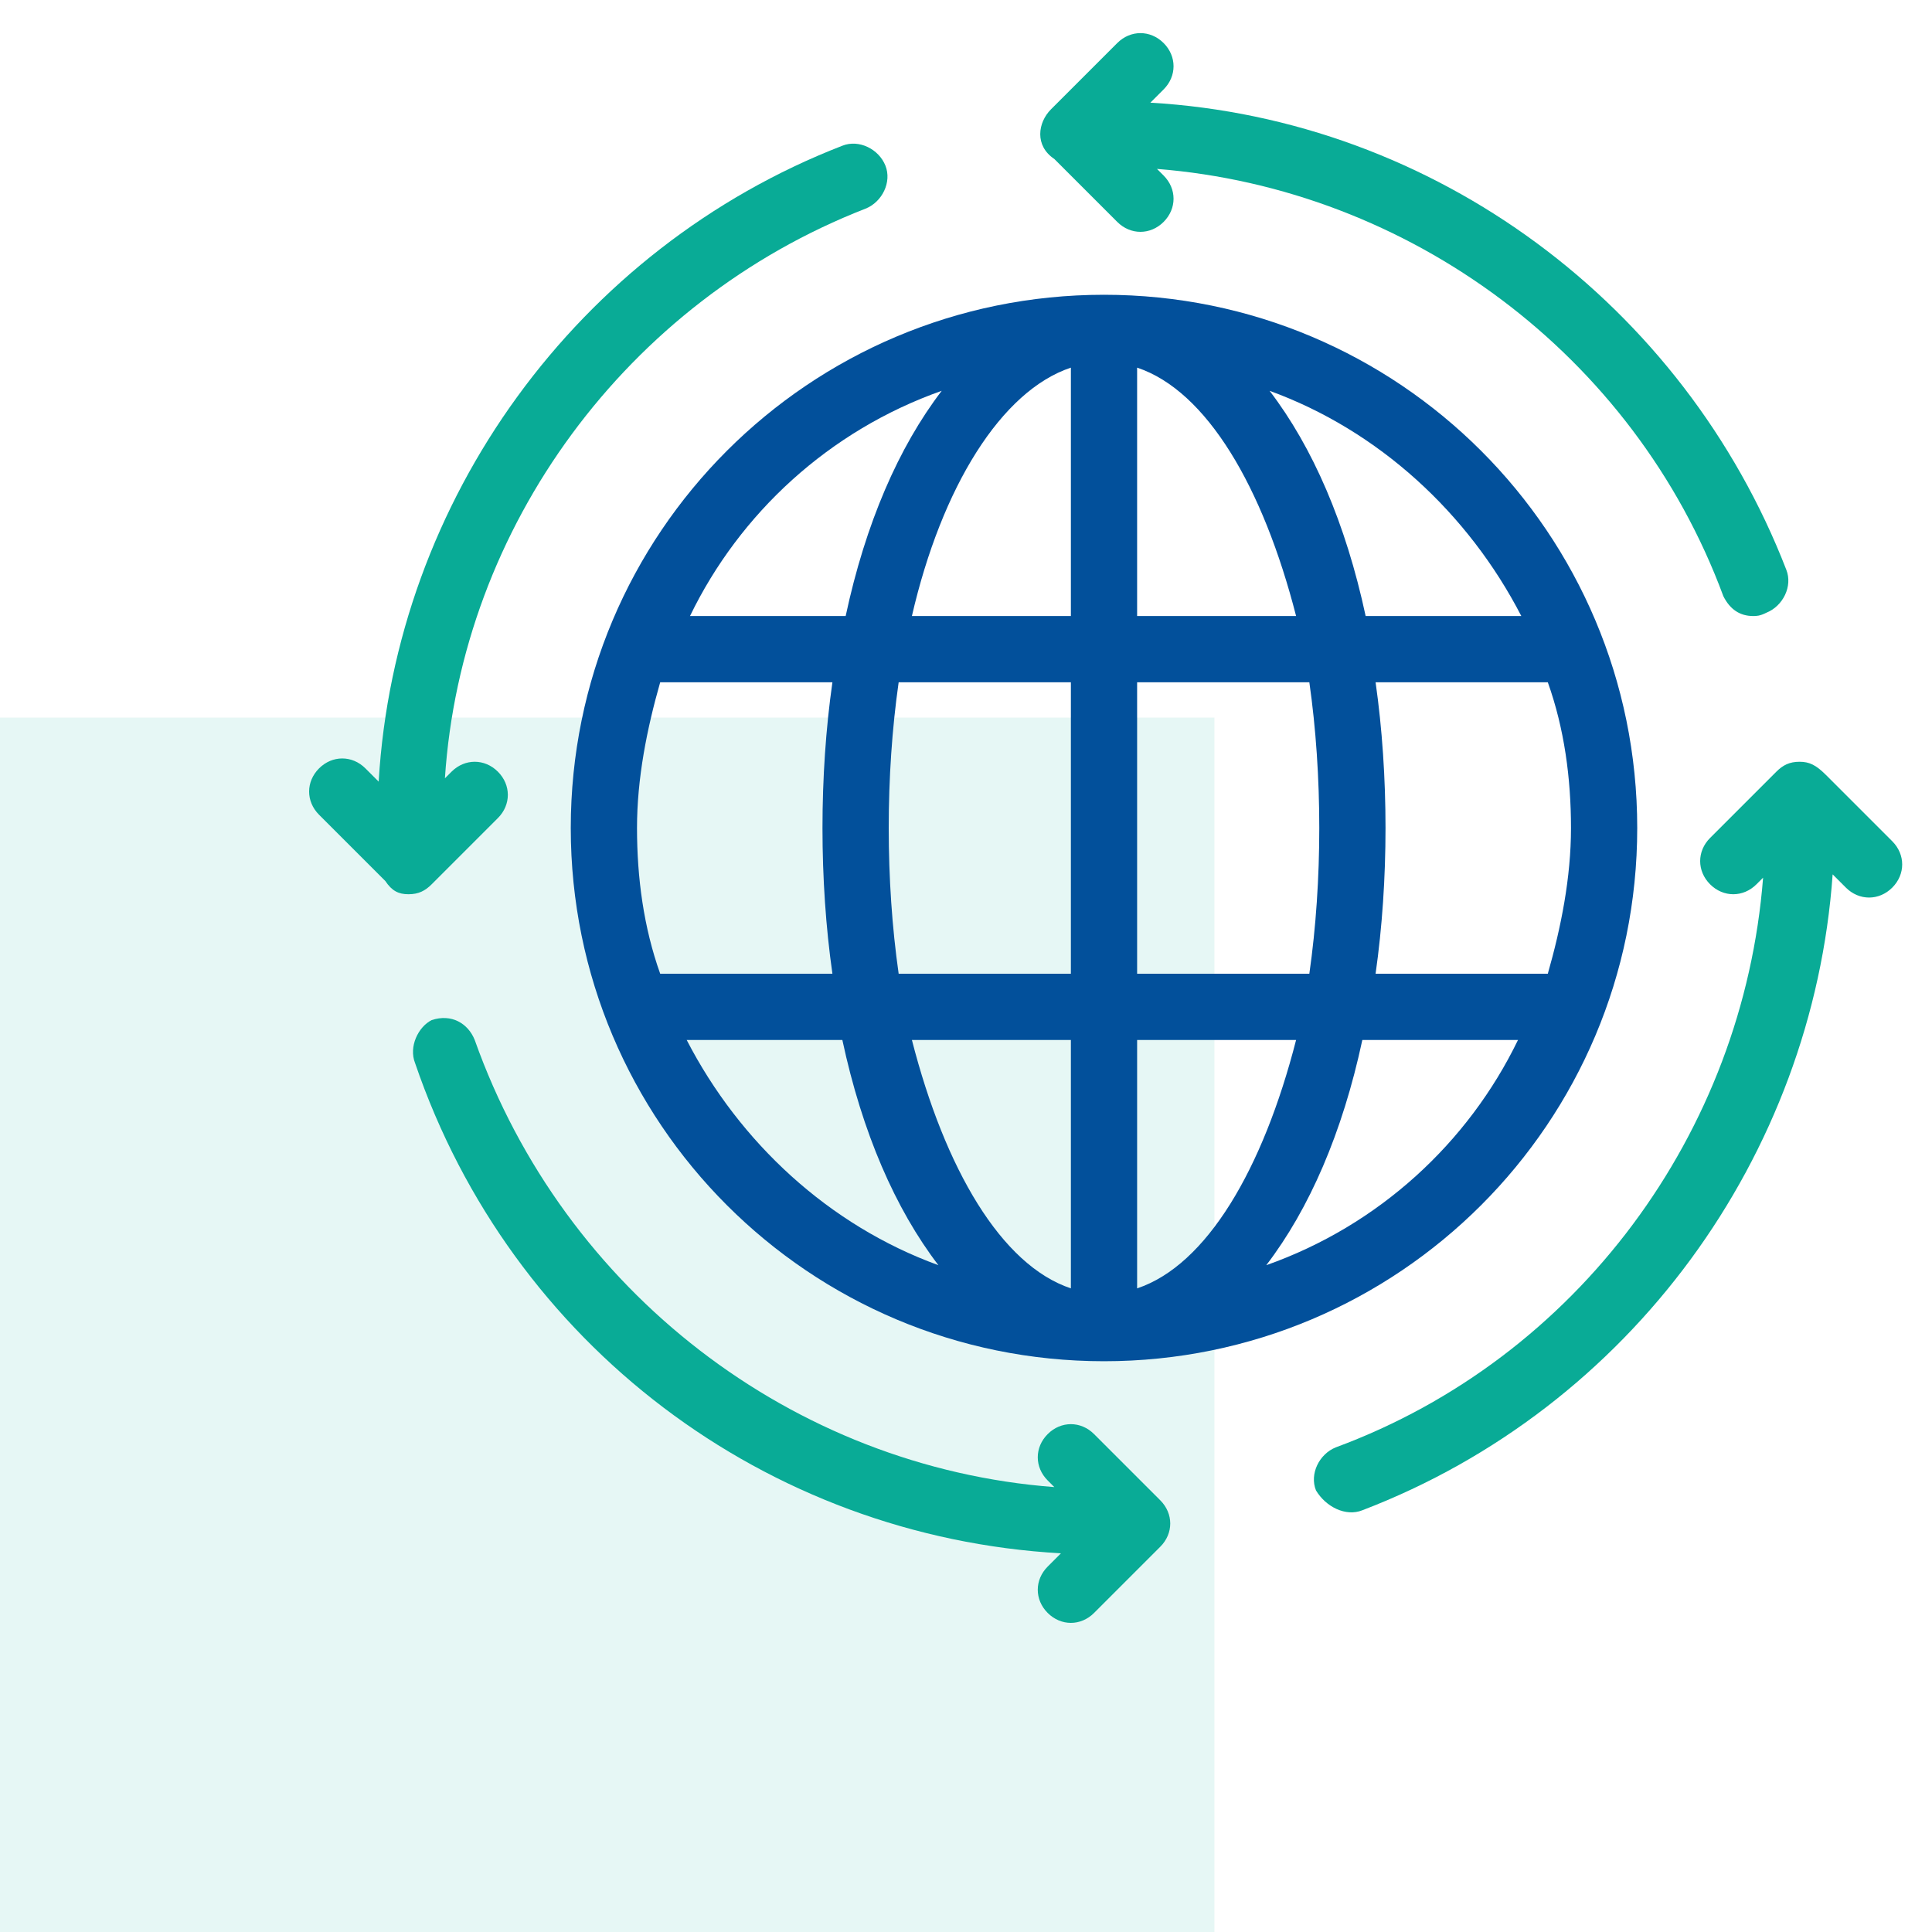
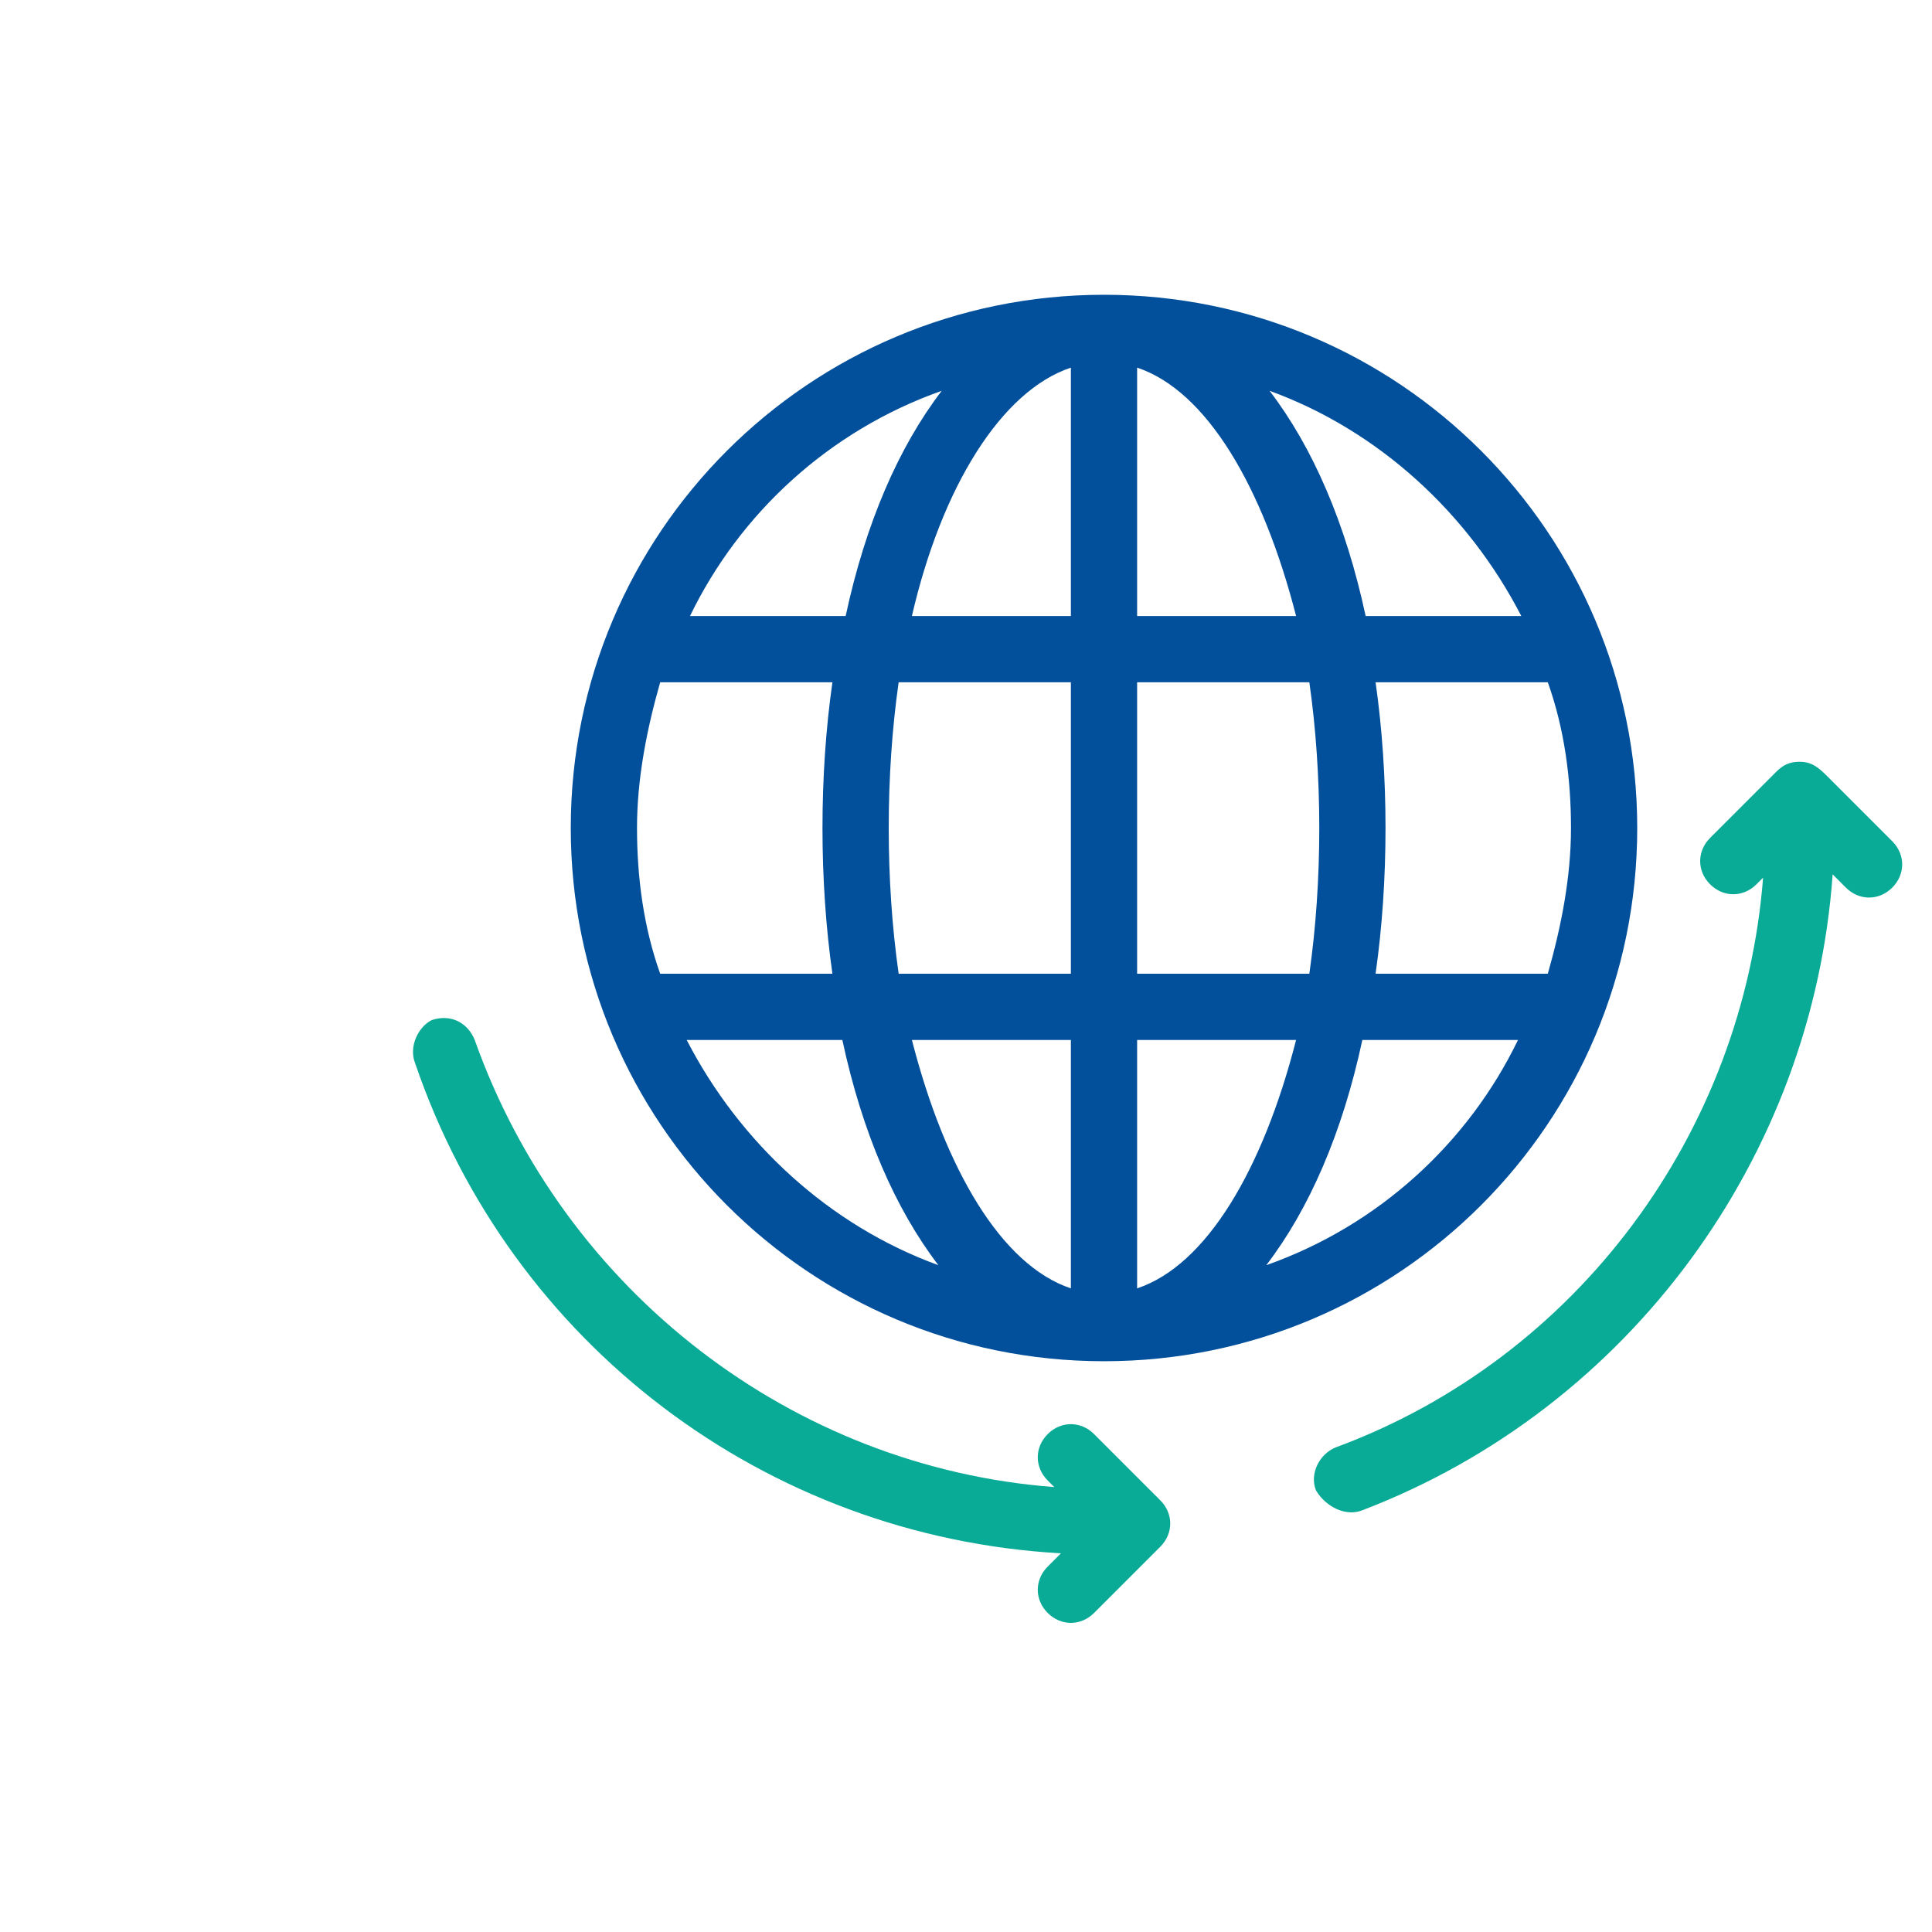
<svg xmlns="http://www.w3.org/2000/svg" width="70" height="70" viewBox="0 0 70 70" fill="none">
-   <rect y="26" width="44" height="44" fill="#09AB96" fill-opacity="0.1" />
-   <path d="M31.36 7.56C31.96 7.32 32.32 6.6 32.08 6C31.84 5.4 31.12 5.04 30.52 5.28C20.92 9 14.32 18.12 13.72 28.32L13.24 27.84C12.76 27.36 12.04 27.36 11.56 27.84C11.08 28.32 11.08 29.04 11.56 29.52L13.96 31.92C14.2 32.28 14.44 32.4 14.8 32.4C15.16 32.4 15.4 32.28 15.64 32.04L18.04 29.64C18.52 29.16 18.52 28.44 18.04 27.96C17.56 27.48 16.84 27.48 16.36 27.96L16.12 28.2C16.72 19.08 22.72 10.92 31.36 7.56Z" fill="#09AB96" />
-   <path d="M42.16 1.56C41.68 1.08 40.96 1.08 40.48 1.56L38.08 3.96C37.6 4.44 37.48 5.28 38.2 5.76L40.48 8.04C40.96 8.52 41.68 8.52 42.16 8.04C42.64 7.56 42.64 6.84 42.16 6.36L41.92 6.12C51.04 6.84 59.2 12.84 62.44 21.6C62.68 22.08 63.04 22.32 63.52 22.32C63.64 22.32 63.76 22.32 64 22.2C64.6 21.96 64.96 21.24 64.72 20.64C61 11.04 52 4.32 41.68 3.72L42.16 3.24C42.64 2.76 42.64 2.04 42.16 1.56Z" fill="#09AB96" />
  <path d="M59.32 30C59.32 19.32 50.68 10.68 40 10.68C29.32 10.68 20.68 19.32 20.68 30C20.68 40.68 29.32 49.32 40 49.32C50.68 49.32 59.32 40.68 59.32 30ZM34.12 14.16C32.56 16.2 31.36 18.96 30.64 22.32H25C26.8 18.6 30.04 15.6 34.12 14.16ZM23.08 30C23.08 28.2 23.44 26.4 23.92 24.72H30.16C29.92 26.4 29.8 28.2 29.8 30C29.8 31.8 29.92 33.6 30.16 35.28H23.92C23.32 33.6 23.08 31.8 23.08 30ZM24.88 37.68H30.52C31.24 41.04 32.44 43.8 34 45.84C30.04 44.4 26.8 41.4 24.88 37.68ZM38.8 46.68C36.28 45.84 34.24 42.36 33.04 37.68H38.8V46.68ZM38.8 35.28H32.56C32.32 33.6 32.2 31.8 32.2 30C32.2 28.2 32.32 26.4 32.56 24.72H38.8V35.28ZM38.8 22.32H33.04C34.12 17.64 36.28 14.16 38.8 13.32V22.32ZM56.92 30C56.92 31.8 56.56 33.6 56.08 35.28H49.84C50.08 33.6 50.2 31.8 50.2 30C50.2 28.2 50.08 26.4 49.84 24.72H56.08C56.68 26.4 56.92 28.2 56.92 30ZM55.12 22.32H49.48C48.76 18.96 47.56 16.2 46 14.16C49.96 15.6 53.2 18.6 55.12 22.32ZM41.2 13.32C43.72 14.16 45.76 17.64 46.96 22.32H41.2V13.32ZM41.2 24.72H47.44C47.68 26.4 47.8 28.2 47.8 30C47.8 31.8 47.68 33.6 47.44 35.28H41.2V24.72ZM41.2 46.68V37.68H46.96C45.76 42.36 43.72 45.84 41.2 46.68ZM45.88 45.84C47.44 43.8 48.64 41.04 49.36 37.68H55C53.2 41.4 49.96 44.4 45.88 45.84Z" fill="#02509B" />
  <path d="M37.96 58.44C38.44 58.92 39.16 58.92 39.64 58.44L42.04 56.04C42.52 55.56 42.52 54.84 42.04 54.36L39.64 51.96C39.16 51.48 38.44 51.48 37.96 51.96C37.48 52.44 37.48 53.16 37.96 53.64L38.2 53.88C28.72 53.16 20.44 46.8 17.2 37.68C16.96 37.08 16.36 36.72 15.64 36.96C15.16 37.2 14.8 37.92 15.04 38.52C18.52 48.72 27.76 55.68 38.44 56.28L37.96 56.76C37.48 57.24 37.48 57.96 37.96 58.44Z" fill="#09AB96" />
  <path d="M49.36 54.72C59.08 51 65.68 41.88 66.4 31.68L66.88 32.16C67.36 32.64 68.08 32.64 68.56 32.16C69.04 31.68 69.04 30.96 68.56 30.48L66.16 28.08C65.8 27.72 65.56 27.6 65.2 27.6C64.84 27.6 64.6 27.72 64.36 27.96L61.96 30.36C61.48 30.84 61.48 31.56 61.96 32.04C62.44 32.52 63.16 32.52 63.64 32.04L63.88 31.8C63.16 41.04 57.16 49.2 48.4 52.44C47.8 52.68 47.44 53.4 47.68 54C48.04 54.6 48.76 54.96 49.36 54.72Z" fill="#09AB96" />
</svg>